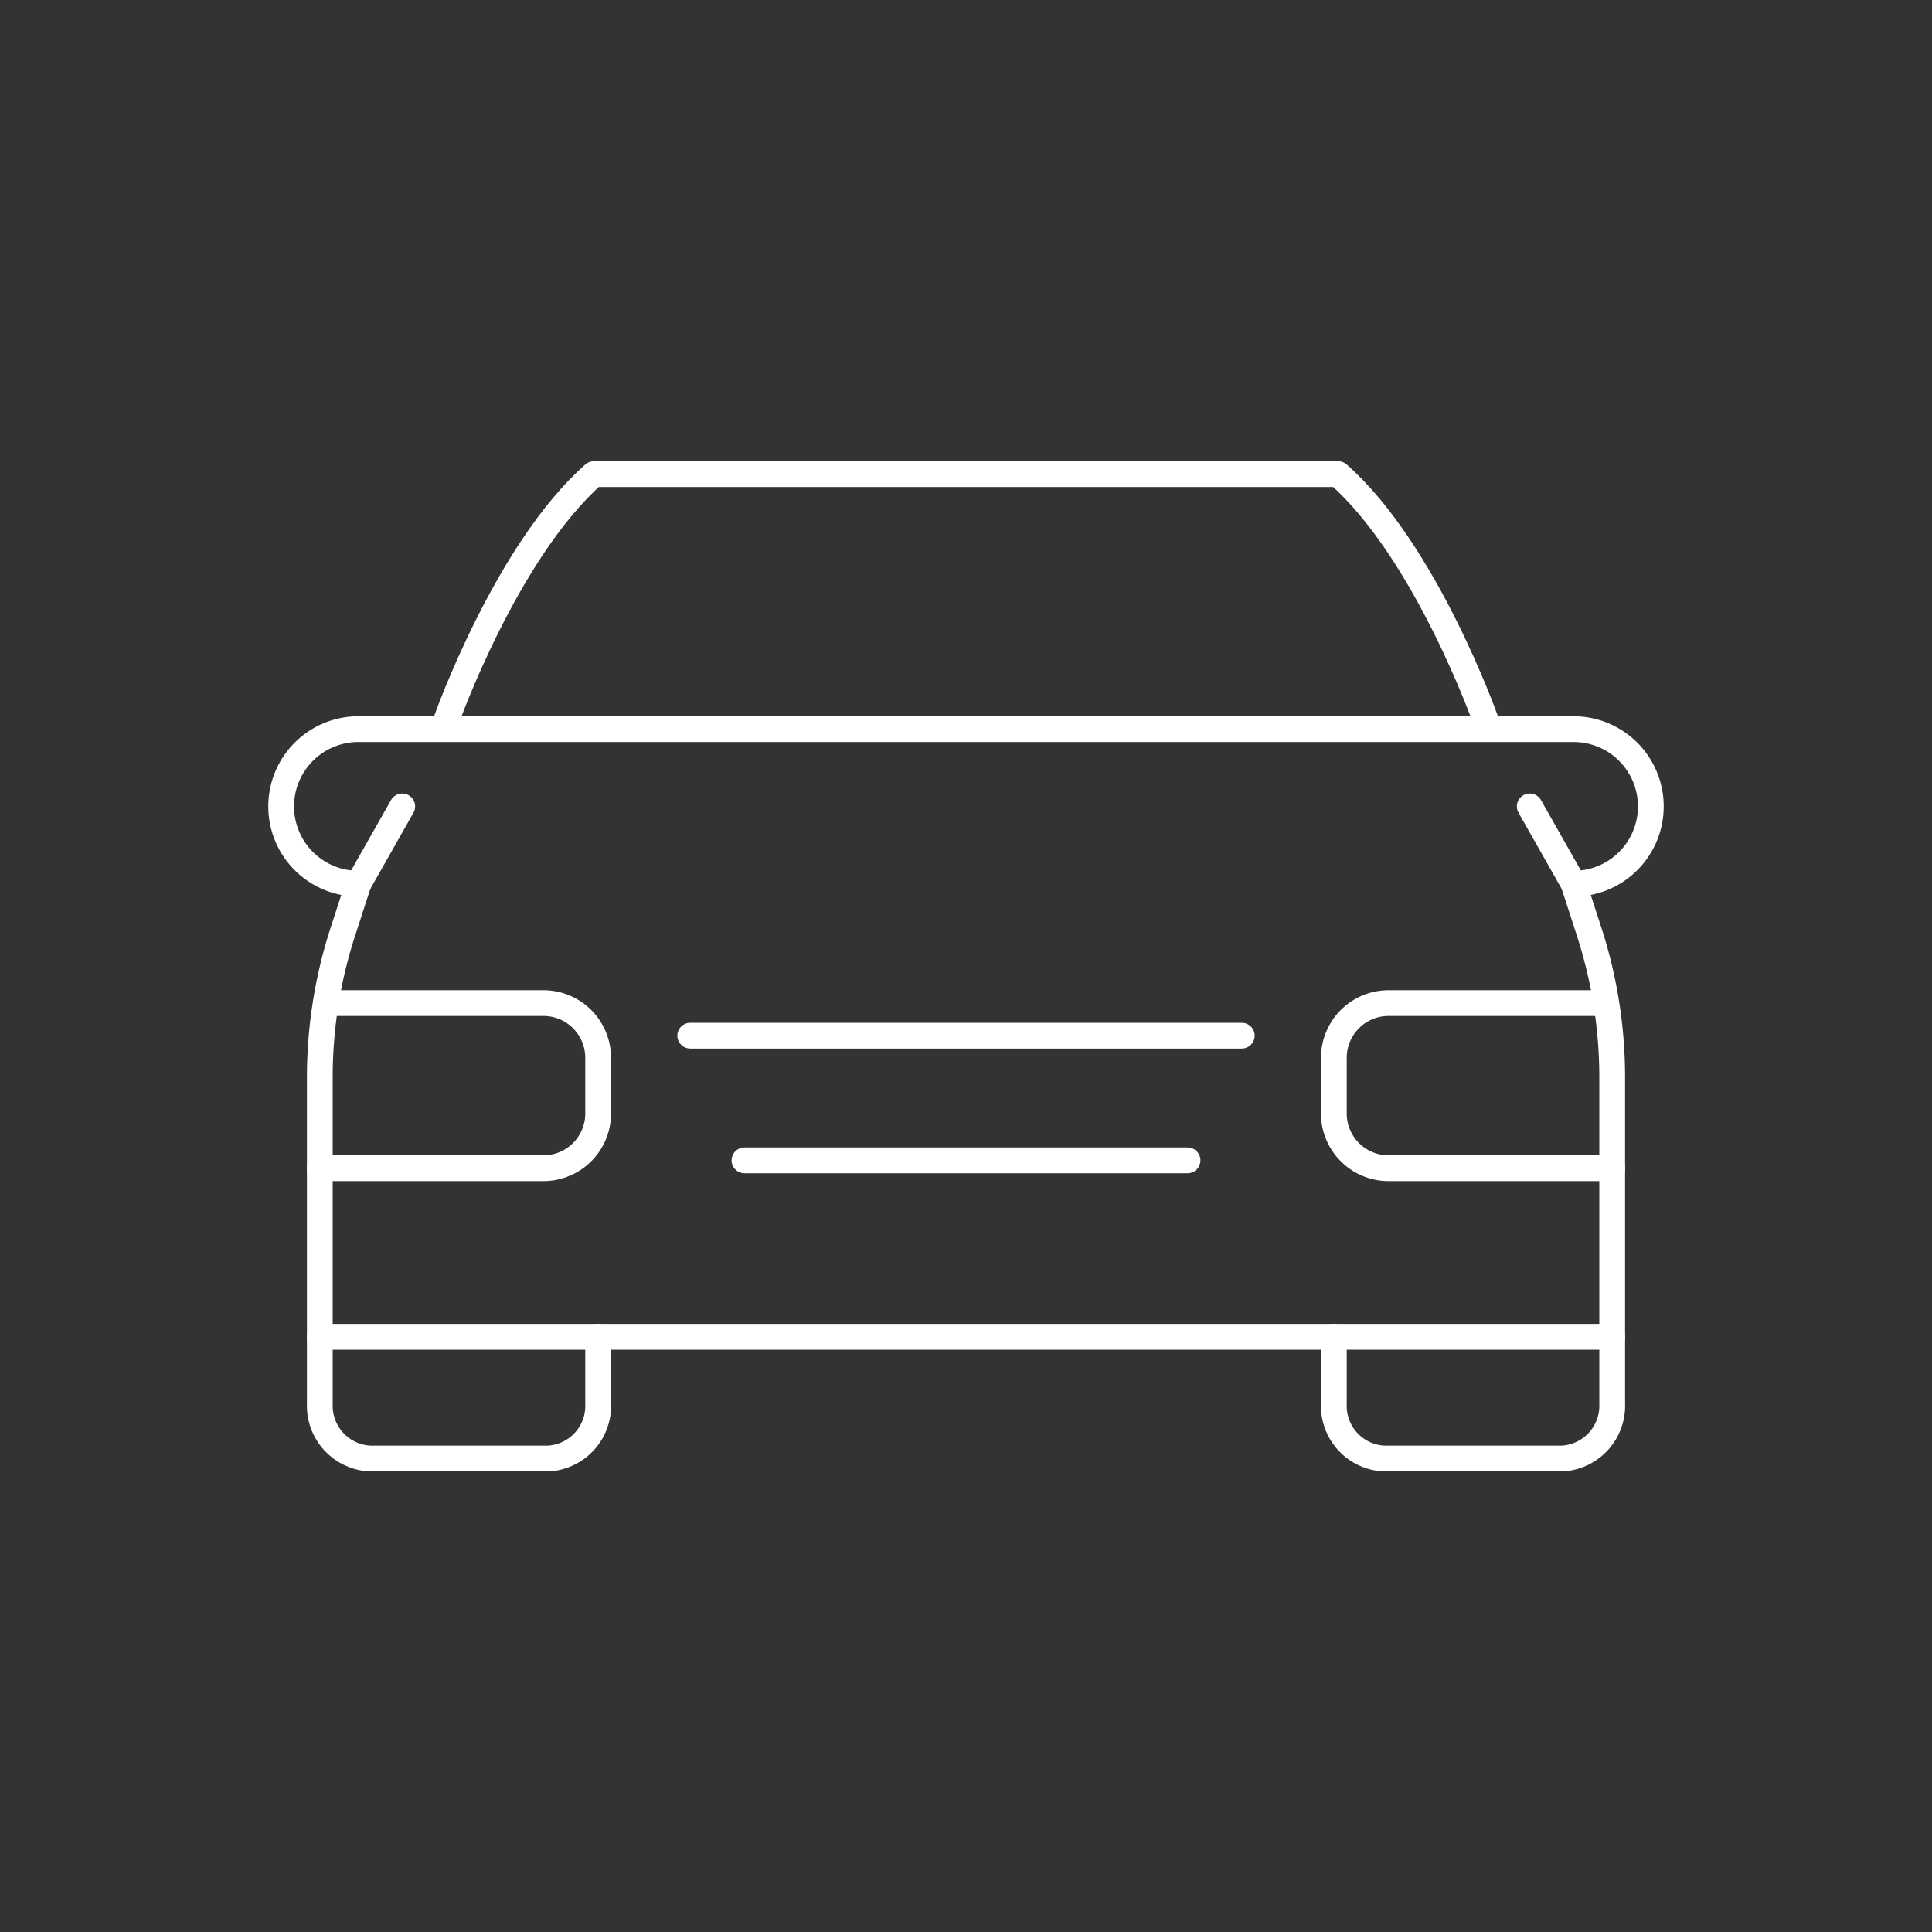
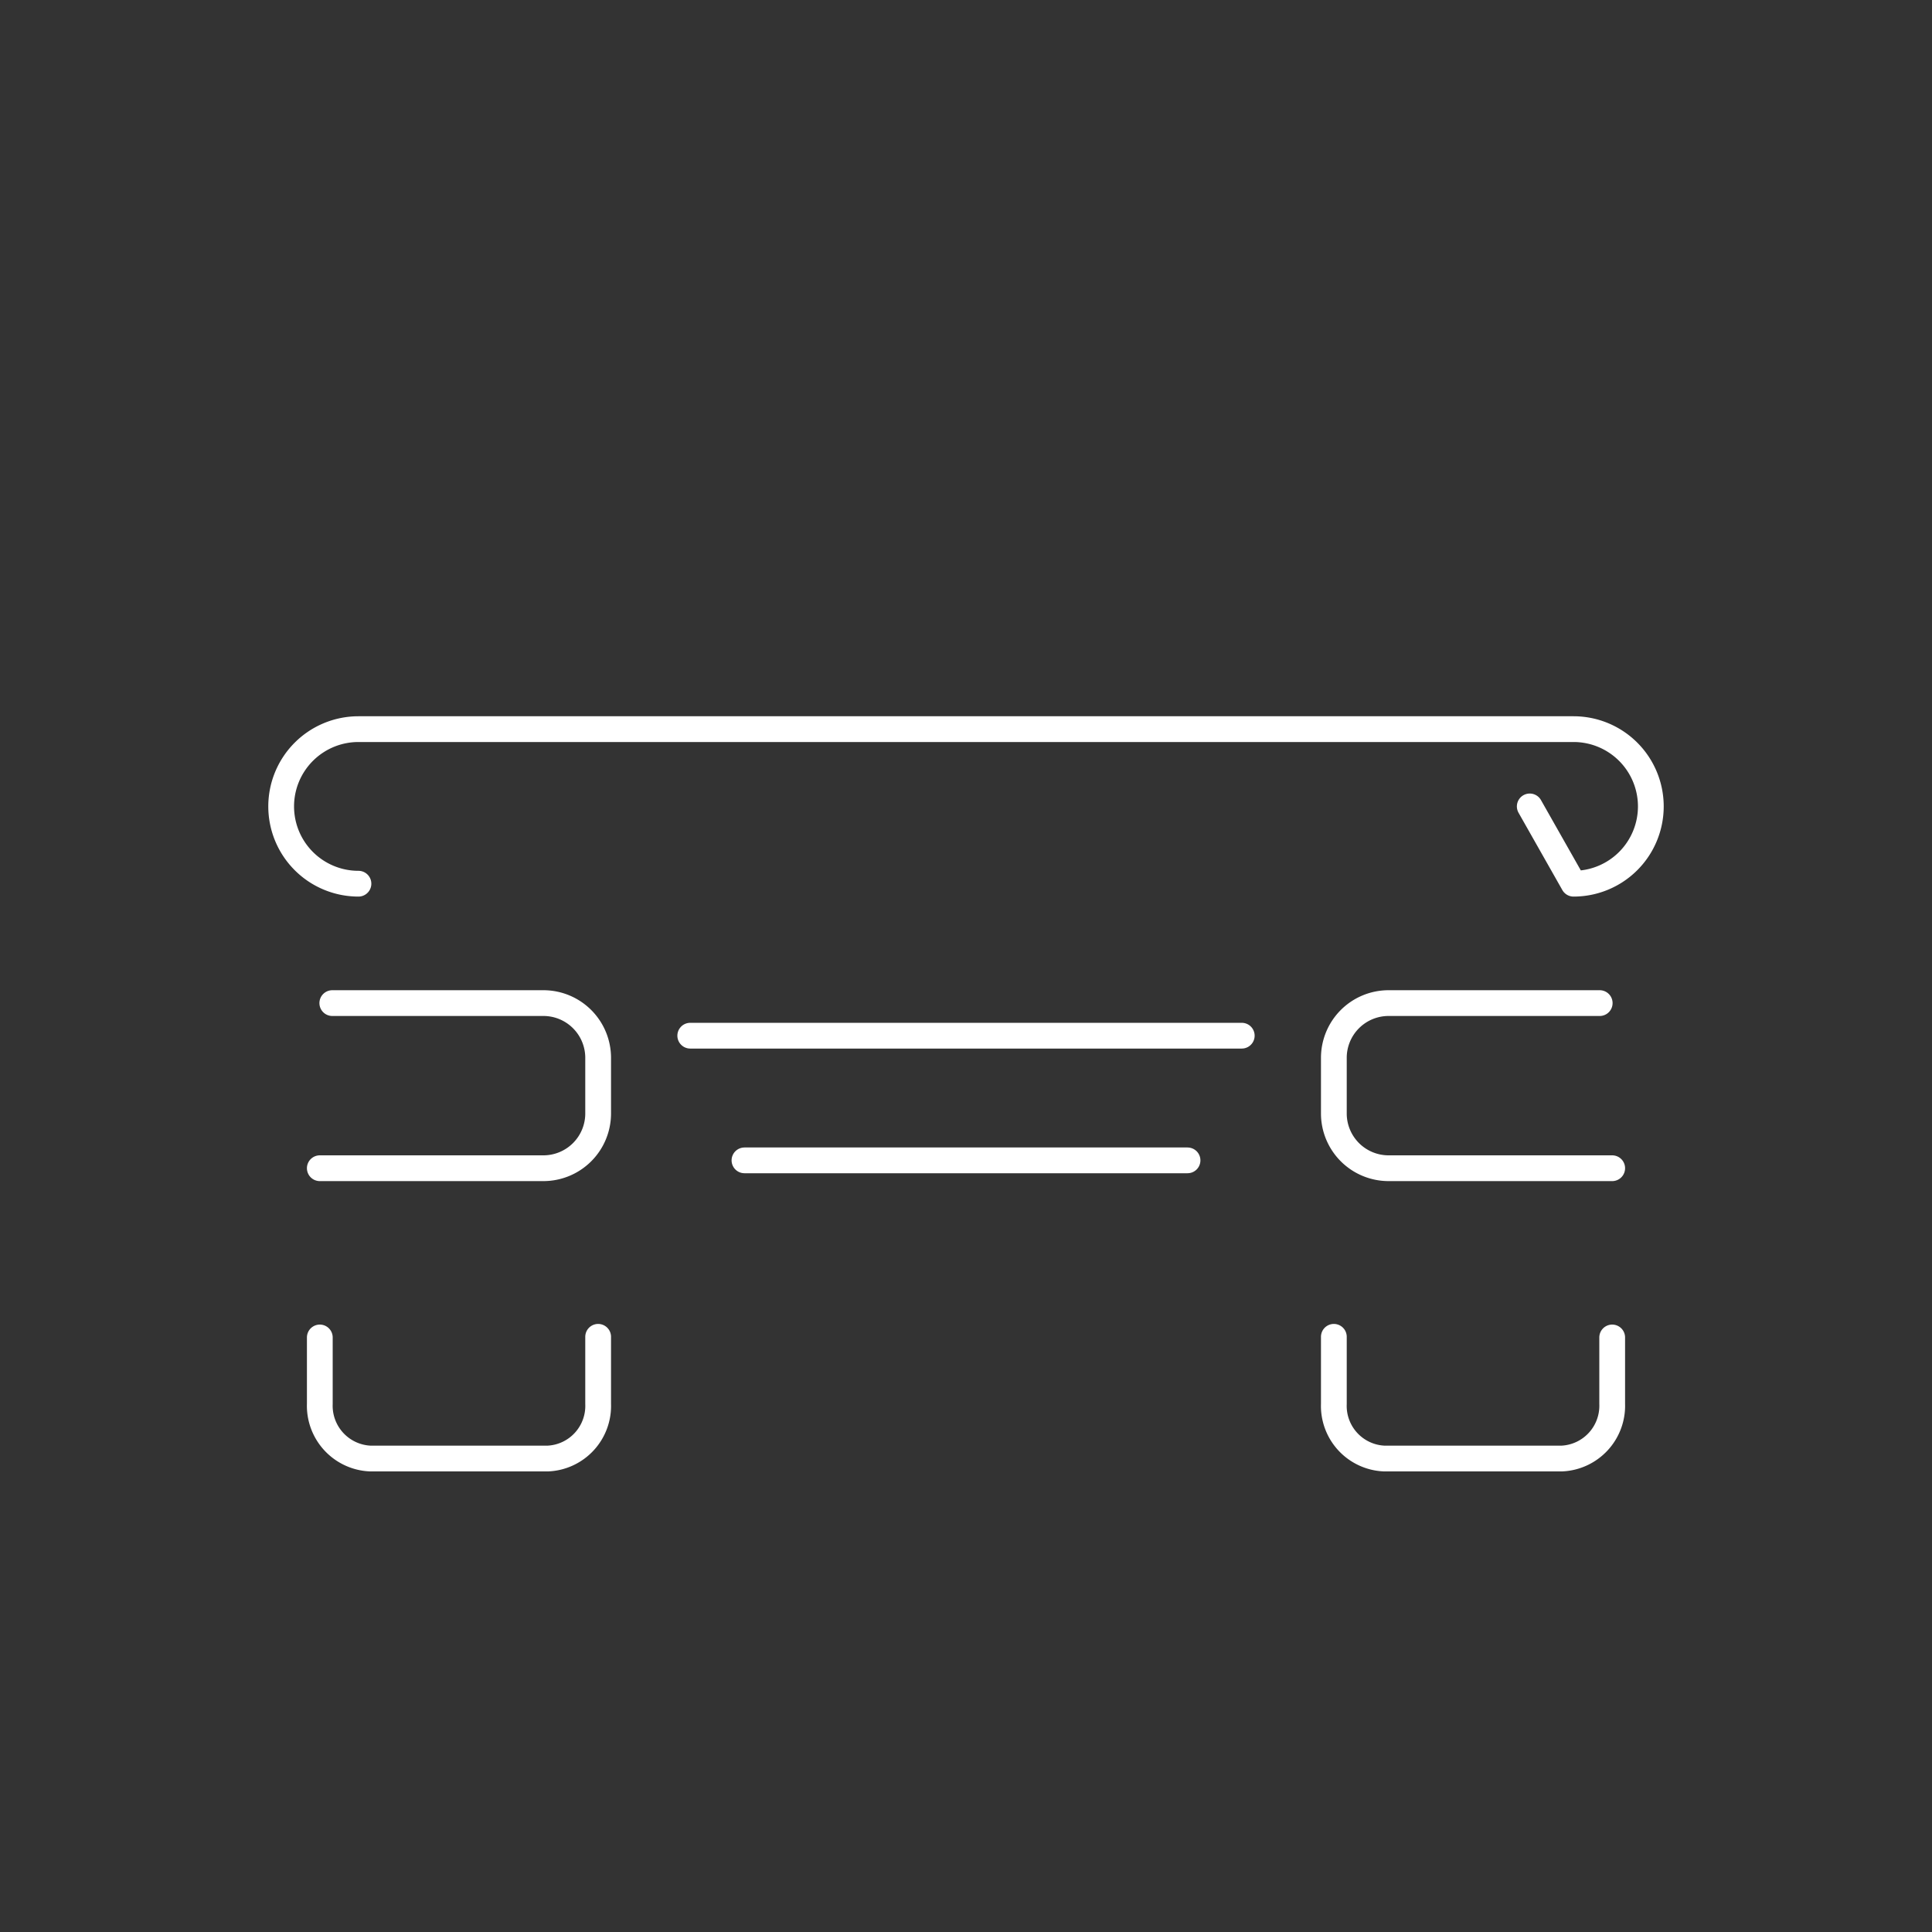
<svg xmlns="http://www.w3.org/2000/svg" id="Layer_1" data-name="Layer 1" viewBox="0 0 150 150">
  <rect x="0" y="0" width="150" height="150" fill="#333333" stroke="none" />
  <defs>
    <style>.cls-1{fill:none;stroke:#fff;stroke-linecap:round;stroke-linejoin:round;stroke-width:2px;}</style>
  </defs>
-   <path class="cls-1" d="M115.34,55.9s-4.63-13.09-11.45-19.09H46.11c-6.82,6-11.45,19.09-11.45,19.09" />
  <line class="cls-1" x1="53.59" y1="80.41" x2="96.41" y2="80.41" />
  <line class="cls-1" x1="57.8" y1="90.09" x2="92.2" y2="90.09" />
  <path class="cls-1" d="M46.44,103.79V109a4.09,4.09,0,0,1-3.9,4.24H28.74A4.1,4.1,0,0,1,24.83,109v-5.16" />
  <path class="cls-1" d="M25.8,77.88H42.2a4.25,4.25,0,0,1,4.24,4.25v4.33A4.25,4.25,0,0,1,42.2,90.7H24.83" />
  <path class="cls-1" d="M103.56,103.79V109a4.09,4.09,0,0,0,3.9,4.24h13.8a4.1,4.1,0,0,0,3.91-4.24v-5.16" />
-   <path class="cls-1" d="M122.17,68.61l1.24,3.82a36.64,36.64,0,0,1,1.76,11.18v20.18H24.83V83.61a36.64,36.64,0,0,1,1.76-11.18l1.24-3.82" />
  <path class="cls-1" d="M124.2,77.88H107.8a4.25,4.25,0,0,0-4.24,4.25v4.33a4.25,4.25,0,0,0,4.24,4.24h17.37" />
-   <line class="cls-1" x1="27.83" y1="68.61" x2="31.23" y2="62.61" />
  <path class="cls-1" d="M27.83,68.61a6,6,0,0,1-6-6h0a6,6,0,0,1,6-6h94.34a6,6,0,0,1,6,6h0a6,6,0,0,1-6,6l-3.4-6" />
</svg>